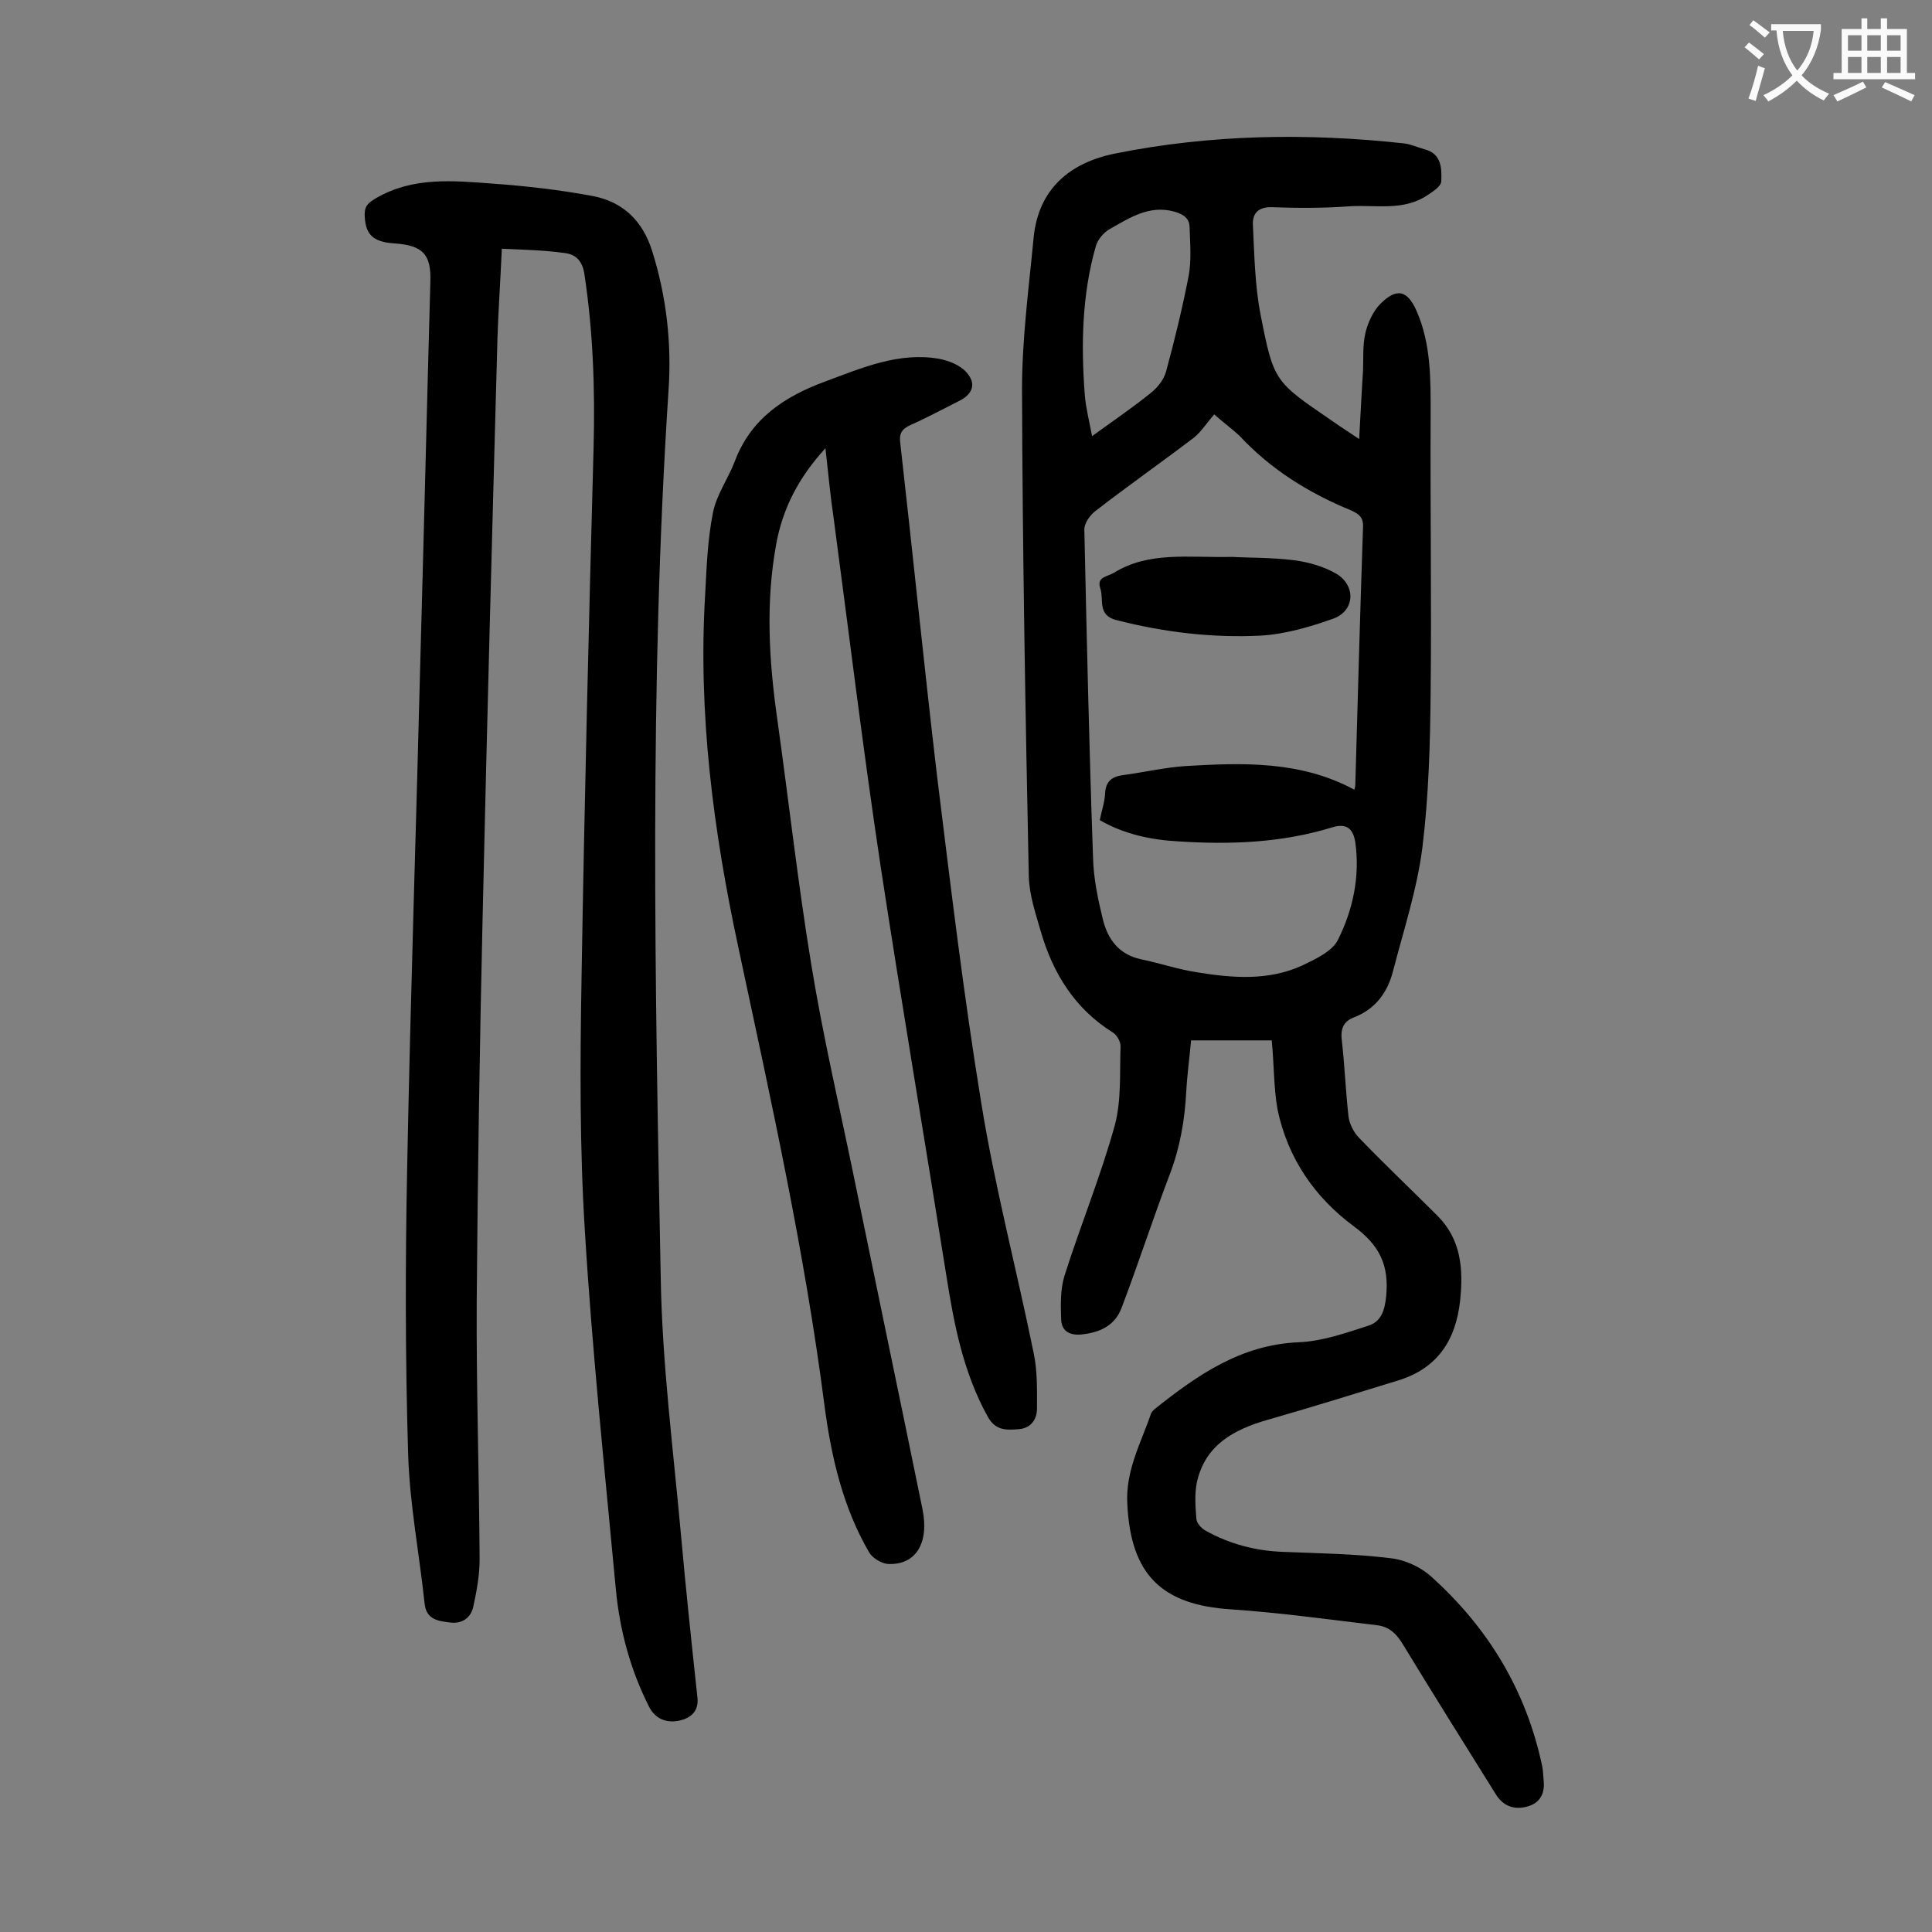
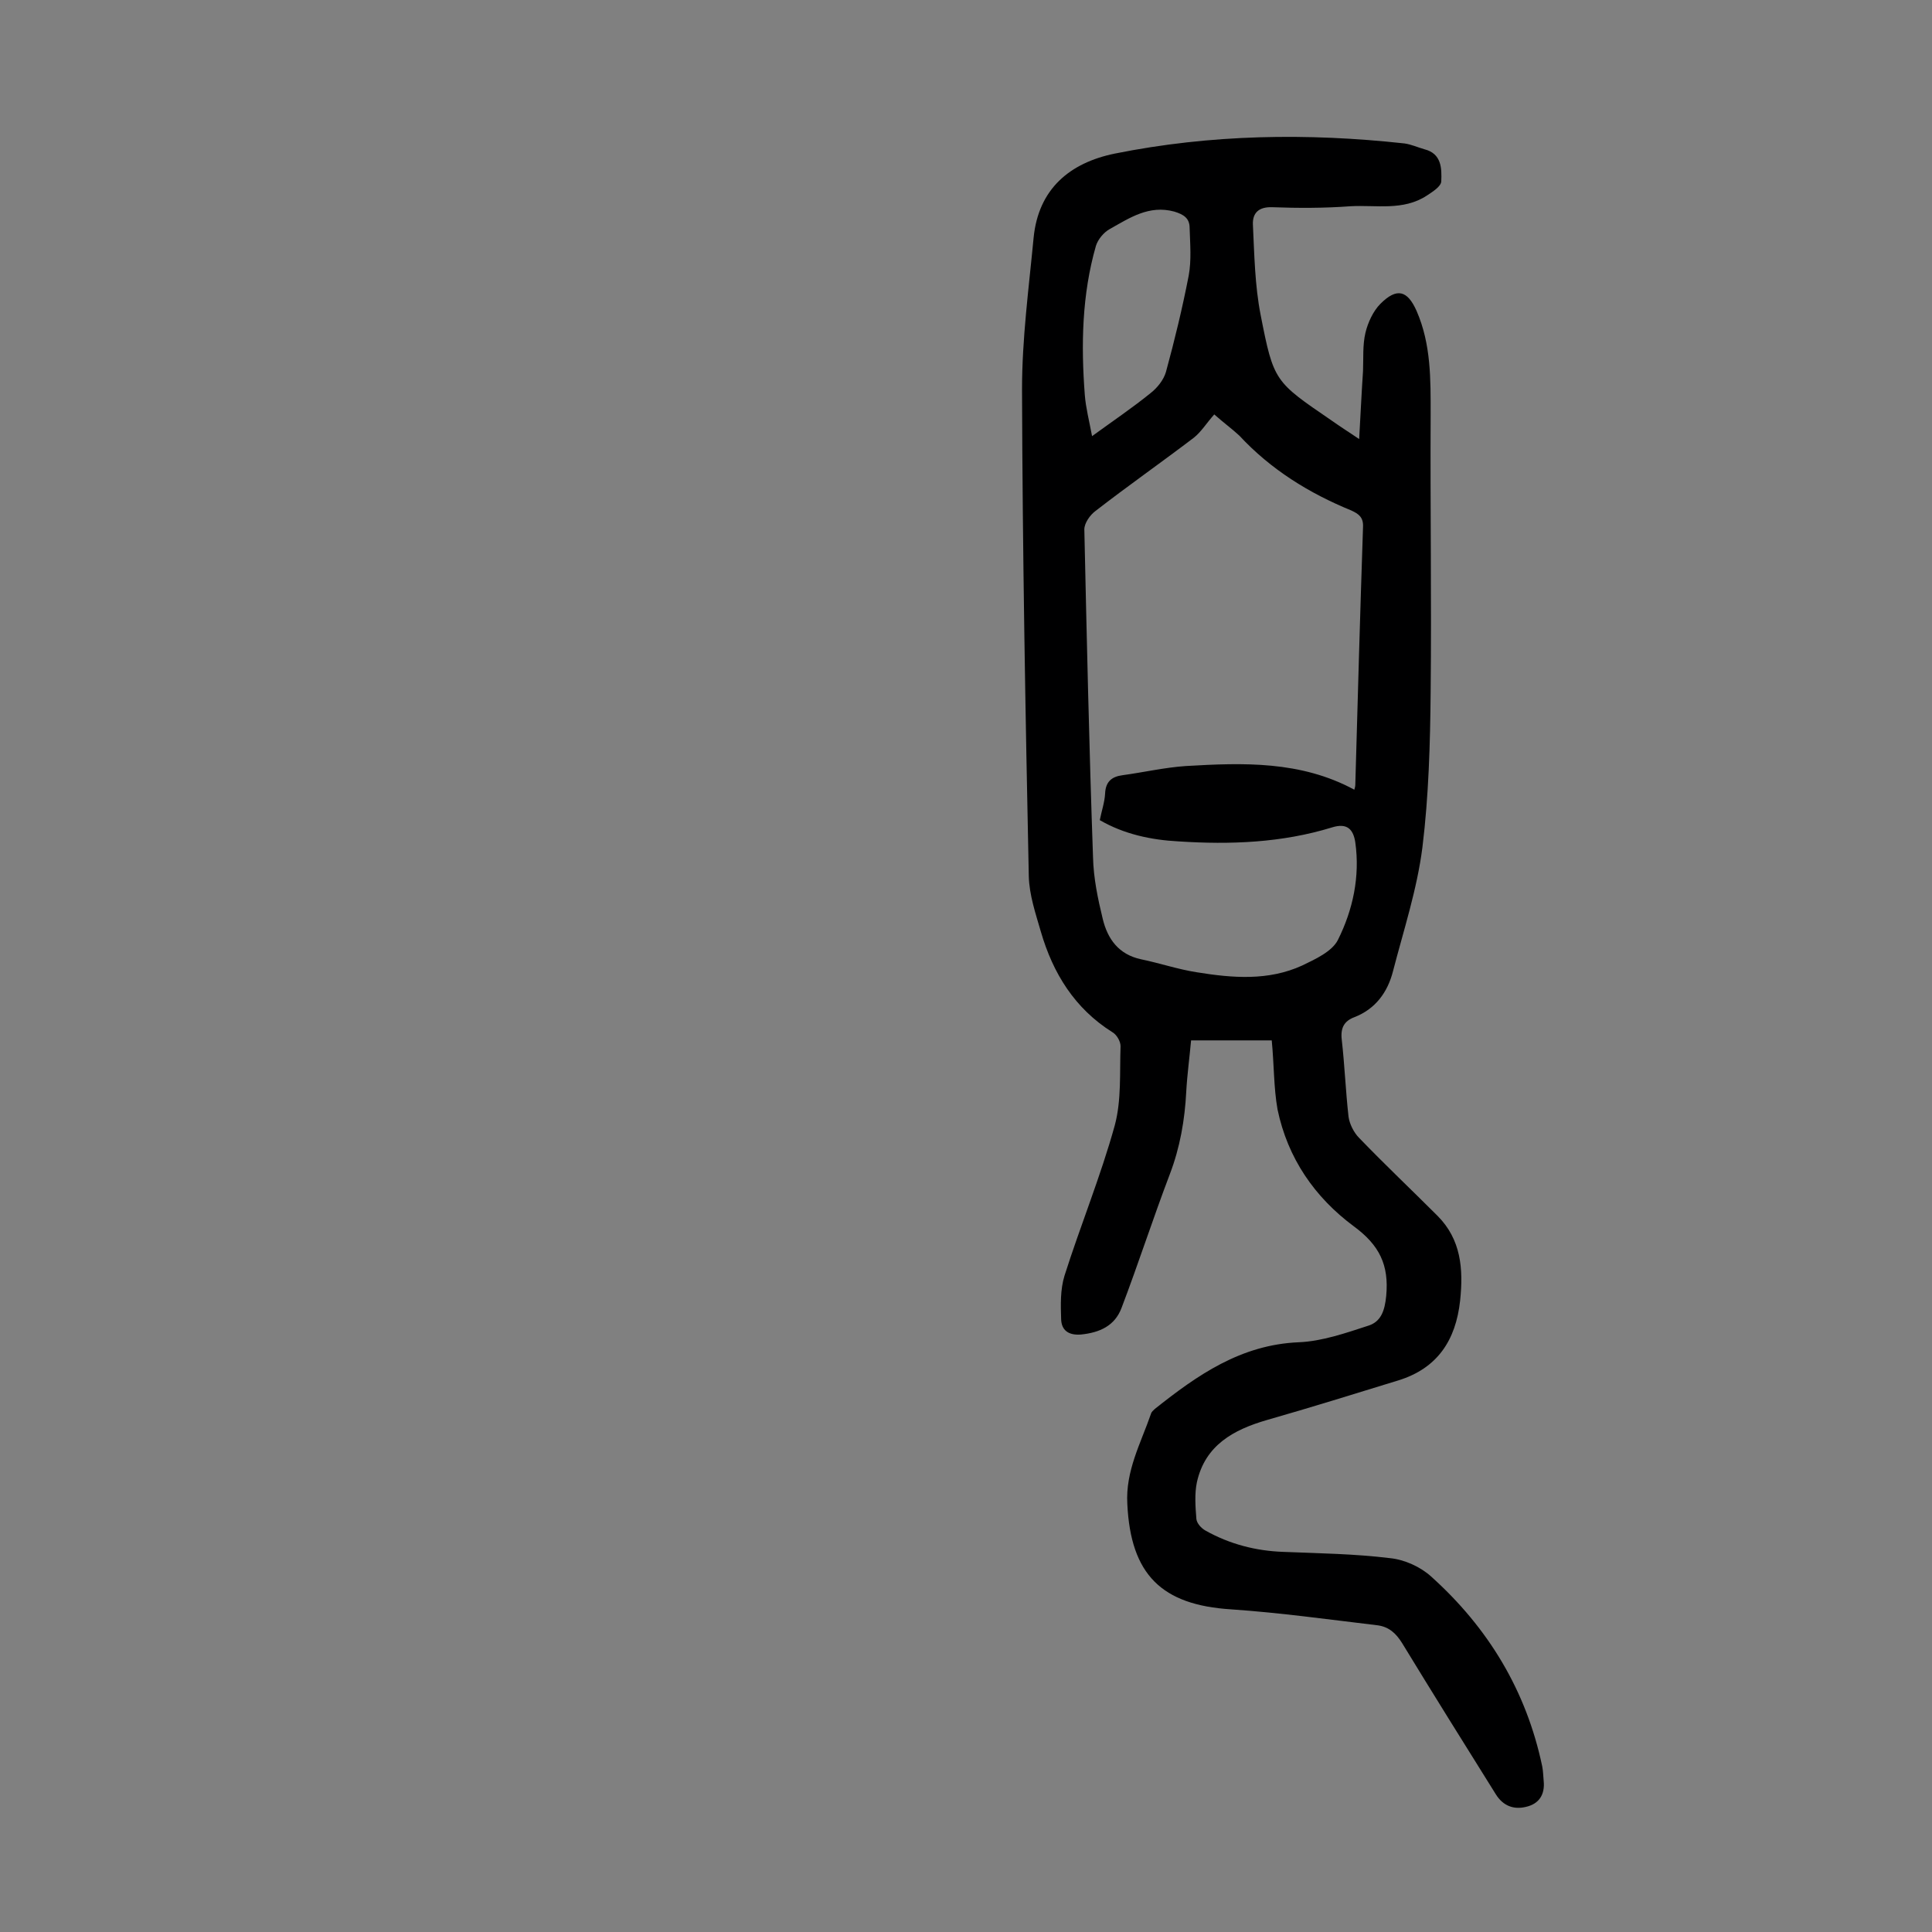
<svg xmlns="http://www.w3.org/2000/svg" enable-background="new 0 0 400 400" viewBox="0 0 400 400">
  <rect x="0" y="0" width="400" height="400" fill="#808080" stroke="none" />
  <g fill="#000001">
    <path d="m263.3 215.4c-5.6 0-11 0-16.7 0-.3 3.4-.8 7-1 10.6-.3 5.9-1.3 11.6-3.4 17.1-3.5 9.2-6.5 18.5-10 27.7-1.4 3.7-4.5 5.1-8.4 5.5-2.6.2-4-.9-4.1-3.1-.1-3-.2-6.2.7-9.1 3.3-10.4 7.5-20.6 10.4-31.1 1.4-5.2 1-10.9 1.2-16.4 0-1-.8-2.4-1.7-2.9-7.8-4.9-12.3-12.2-14.8-20.8-1.1-3.8-2.4-7.6-2.5-11.5-.7-33.6-1.3-67.2-1.4-100.8 0-10.5 1.4-20.9 2.4-31.4 1-10.1 7.5-15.5 16.8-17.4 19.9-4 39.9-4.3 60-2.1 1.4.2 2.7.8 4.1 1.2 3.6.9 3.6 4 3.5 6.6 0 1.1-1.8 2.2-3 3-4.9 3.2-10.5 1.9-15.8 2.2-5.4.4-10.8.4-16.2.2-2.8-.1-4.1 1.2-4 3.6.3 6.2.4 12.6 1.6 18.7 2.7 13.8 2.9 13.8 14.6 21.8 1.7 1.2 3.4 2.3 5.8 3.9.3-5.2.5-9.7.8-14.1.1-2.6-.1-5.4.5-7.9.5-2.1 1.6-4.5 3.1-6 3.4-3.4 5.6-2.8 7.5 1.5 3 6.9 2.9 14.1 2.9 21.5-.1 19.1.2 38.3 0 57.4-.1 10.7-.4 21.5-1.7 32.1-1.1 8.7-3.9 17.2-6.1 25.7-1.1 4.3-3.6 7.8-8 9.5-2.1.8-2.9 2.2-2.6 4.7.6 5.3.8 10.6 1.4 15.9.2 1.5 1.1 3.3 2.2 4.4 5.3 5.5 10.8 10.7 16.2 16.1 4.9 4.9 5.4 11 4.7 17.6-.9 8.2-4.7 14-12.8 16.5-9.1 2.8-18.1 5.6-27.2 8.2-6.9 2-12.8 5.2-14.5 12.9-.5 2.4-.3 5.1-.1 7.6.1.9 1 1.9 1.9 2.4 5 2.8 10.4 4.2 16.1 4.4 7.4.3 14.8.4 22.1 1.3 3 .3 6.3 1.8 8.5 3.8 11.8 10.6 19.7 23.6 23 39.3.2 1 .2 2 .3 3 .3 2.9-1 4.8-3.7 5.4-2.5.6-4.7-.2-6.2-2.6-6.5-10.4-13-20.8-19.4-31.3-1.3-2.1-2.8-3.4-5.1-3.7-10.1-1.2-20.1-2.6-30.3-3.3-14.4-.9-20.8-7.2-21.5-21.8-.4-6.9 2.8-12.6 4.9-18.7.1-.4.5-.7.8-1 8.8-7 17.8-13.3 29.8-13.8 4.8-.2 9.7-1.9 14.3-3.4 2.7-.8 3.5-3.1 3.8-6.2.6-6.4-1.4-10.5-6.7-14.4-8.1-6-13.7-14.1-15.8-24.2-.8-4.5-.7-9.1-1.2-14.3zm-11.9-129.6c-1.6 1.8-2.7 3.6-4.2 4.8-6.7 5.1-13.7 10-20.4 15.2-1.1.8-2.3 2.5-2.3 3.8.5 22.6 1 45.3 1.8 67.9.1 4.3 1 8.6 2 12.7 1 4.2 3.3 7.4 7.9 8.4 3.9.8 7.7 2.1 11.6 2.7 7.4 1.2 14.8 1.8 21.8-1.4 2.7-1.3 6.2-2.9 7.4-5.3 3.1-6.2 4.6-13.1 3.6-20.2-.4-2.6-1.6-4.1-4.8-3.1-10.4 3.2-21.1 3.6-31.8 2.9-5.7-.3-11.3-1.5-16.3-4.4.4-2 1-3.7 1.1-5.5.1-2.4 1.3-3.5 3.6-3.8 4.4-.6 8.7-1.6 13.1-1.9 11.9-.7 23.8-1.1 34.9 4.9.1-.4.2-.7.2-1 .5-17.8 1-35.6 1.6-53.4.1-2-.9-2.7-2.4-3.4-8.8-3.6-16.7-8.5-23.2-15.5-1.5-1.4-3.3-2.7-5.2-4.4zm-25.3 4.5c4.4-3.2 8.4-5.9 12.1-8.9 1.4-1.1 2.7-2.7 3.2-4.4 1.8-6.6 3.4-13.2 4.7-19.9.6-3.2.3-6.6.2-9.9 0-2-1.2-2.8-3.2-3.4-5.2-1.4-9.2 1.3-13.3 3.6-1.3.7-2.5 2.2-2.9 3.5-2.9 10.1-3.1 20.5-2.3 30.9.2 2.6.9 5.3 1.5 8.5z" />
-     <path d="m103.9 51.5c-.3 6.6-.7 12.4-.9 18.3-1.1 40.3-2.2 80.7-3.1 121-.6 26.2-1 52.4-1.2 78.6-.1 17.8.5 35.6.6 53.4 0 3.3-.6 6.6-1.3 9.8-.5 2.4-2.4 3.7-5 3.3-2.5-.3-4.8-.7-5.1-4-1.1-10.3-3.1-20.6-3.4-30.9-.6-19.8-.6-39.6-.2-59.3.7-35.9 1.9-71.8 2.8-107.7.7-25.2 1.3-50.4 2-75.6.2-5.7-1.5-7.6-7.4-8-4.6-.3-6.1-1.9-6.2-6 0-1.9.9-2.5 2.4-3.4 7.6-4.4 15.8-3.6 23.9-3 7 .5 14.1 1.3 21 2.6 6.1 1.2 10.2 5 12.2 11.3 3 9.5 4.1 19.3 3.4 29.1-4 61.2-2.8 122.5-1.6 183.7.3 17.7 2.6 35.5 4.2 53.2 1 11.2 2.2 22.4 3.4 33.6.3 2.9-1.5 4.2-3.6 4.7-2.5.6-5-.1-6.4-2.8-3.9-7.7-6.1-15.9-6.9-24.4-2.3-24.6-4.9-49.3-6.4-74-1.1-17.4-1-34.9-.7-52.4.6-36.7 1.5-73.4 2.5-110.1.3-12-.1-23.8-1.9-35.7-.4-2.7-1.7-4.1-4-4.4-4.2-.6-8.5-.7-13.1-.9z" />
-     <path d="m170.9 92.8c-5.6 6.1-8.9 12.6-10.2 19.9-2.2 12-1.5 24 .2 36 2.4 17.1 4.3 34.2 7.1 51.2 2.4 14.7 5.8 29.2 8.8 43.8 4.7 22.9 9.5 45.8 14.2 68.8 1.4 7-1.4 11.6-7.2 11.3-1.3-.1-3.1-1.2-3.8-2.3-5.5-9.4-7.9-19.9-9.3-30.5-4.1-31.9-11.1-63.3-17.8-94.7-5.2-24.2-8.4-48.5-6.9-73.3.3-5.6.5-11.3 1.6-16.8.7-3.7 3.1-7 4.5-10.6 3.3-8.9 10.3-13.5 18.7-16.6 7.6-2.8 15.3-6.2 23.7-4.7 2 .4 4.3 1.3 5.6 2.8 2.1 2.3 1.3 4.5-1.5 5.9-3.4 1.7-6.7 3.5-10.1 5-1.8.8-2.4 1.8-2.1 3.8 2.6 22.9 4.9 45.9 7.6 68.8 2.8 22.7 5.5 45.4 9.2 68 2.8 17.3 7.3 34.3 10.8 51.5.8 3.7.7 7.7.7 11.5 0 2.2-1.2 4.1-3.8 4.3s-4.8.3-6.4-2.6c-5.1-9.2-7-19.2-8.6-29.4-4.5-28.3-9.3-56.5-13.6-84.7-3.6-23.9-6.5-47.9-9.7-71.9-.7-4.7-1.1-9.2-1.7-14.5z" />
-     <path d="m255.1 115.3c3.4.2 8.2.1 12.9.7 3 .4 6.1 1.3 8.7 2.8 4.1 2.5 3.8 7.7-.7 9.3-4.8 1.7-9.9 3.2-15 3.5-10 .5-20-.7-29.8-3.2-4.1-1-2.6-4.3-3.4-6.6-.8-2.4 1.5-2.4 2.8-3.2 7.3-4.5 15.3-3.1 24.5-3.3z" />
  </g>
-   <path d="m362.1 8.8c1.1.8 2.1 1.6 3.1 2.4l-1 1.1c-1.3-1.1-2.3-2-3-2.5zm1.9 4.8c.5.2.9.4 1.4.5-.6 2.3-1.3 4.5-1.9 6.8l-1.5-.5c.8-2.1 1.4-4.3 2-6.8zm-1-9.4c1.3.9 2.4 1.8 3.4 2.5l-1 1.1c-1.4-1.2-2.4-2.1-3.2-2.6zm3.7 2.2v-1.4h10.3v1.2c-.5 3.6-1.8 6.8-4 9.4 1.5 1.6 3.4 2.8 5.7 3.8-.3.4-.7.8-1.1 1.4-2.3-1.1-4.1-2.5-5.6-4.1-1.6 1.6-3.6 3.1-5.9 4.3-.3-.5-.7-.9-1-1.3 2.4-1.1 4.4-2.5 6-4.1-1.9-2.5-3-5.6-3.3-9.3h-1.1zm8.8 0h-6.4c.3 3.3 1.3 6 3 8.2 2-2.3 3.1-5.1 3.4-8.2z" fill="#fafafb" />
-   <path d="m385.3 3.8h1.3v2.2h2.8v-2.2h1.3v2.2h4.1v9.1h1.7v1.3h-16.9v-1.3h1.7v-9.1h4.1v-2.2zm.4 13.1.7 1.2c-1.8.9-3.8 1.9-6 2.9-.2-.4-.5-.8-.8-1.3 2.3-1 4.3-1.9 6.1-2.8zm-3.1-6.4h2.8v-3.2h-2.8zm0 4.6h2.8v-3.3h-2.8zm4-4.6h2.8v-3.2h-2.8zm0 4.6h2.8v-3.3h-2.8zm3.7 1.9c2.1.9 4.1 1.8 6.1 2.7l-.7 1.3c-2.2-1.1-4.2-2-6.1-2.9zm3.2-9.7h-2.8v3.2h2.8zm-2.8 7.8h2.8v-3.3h-2.8z" fill="#fafafb" />
</svg>